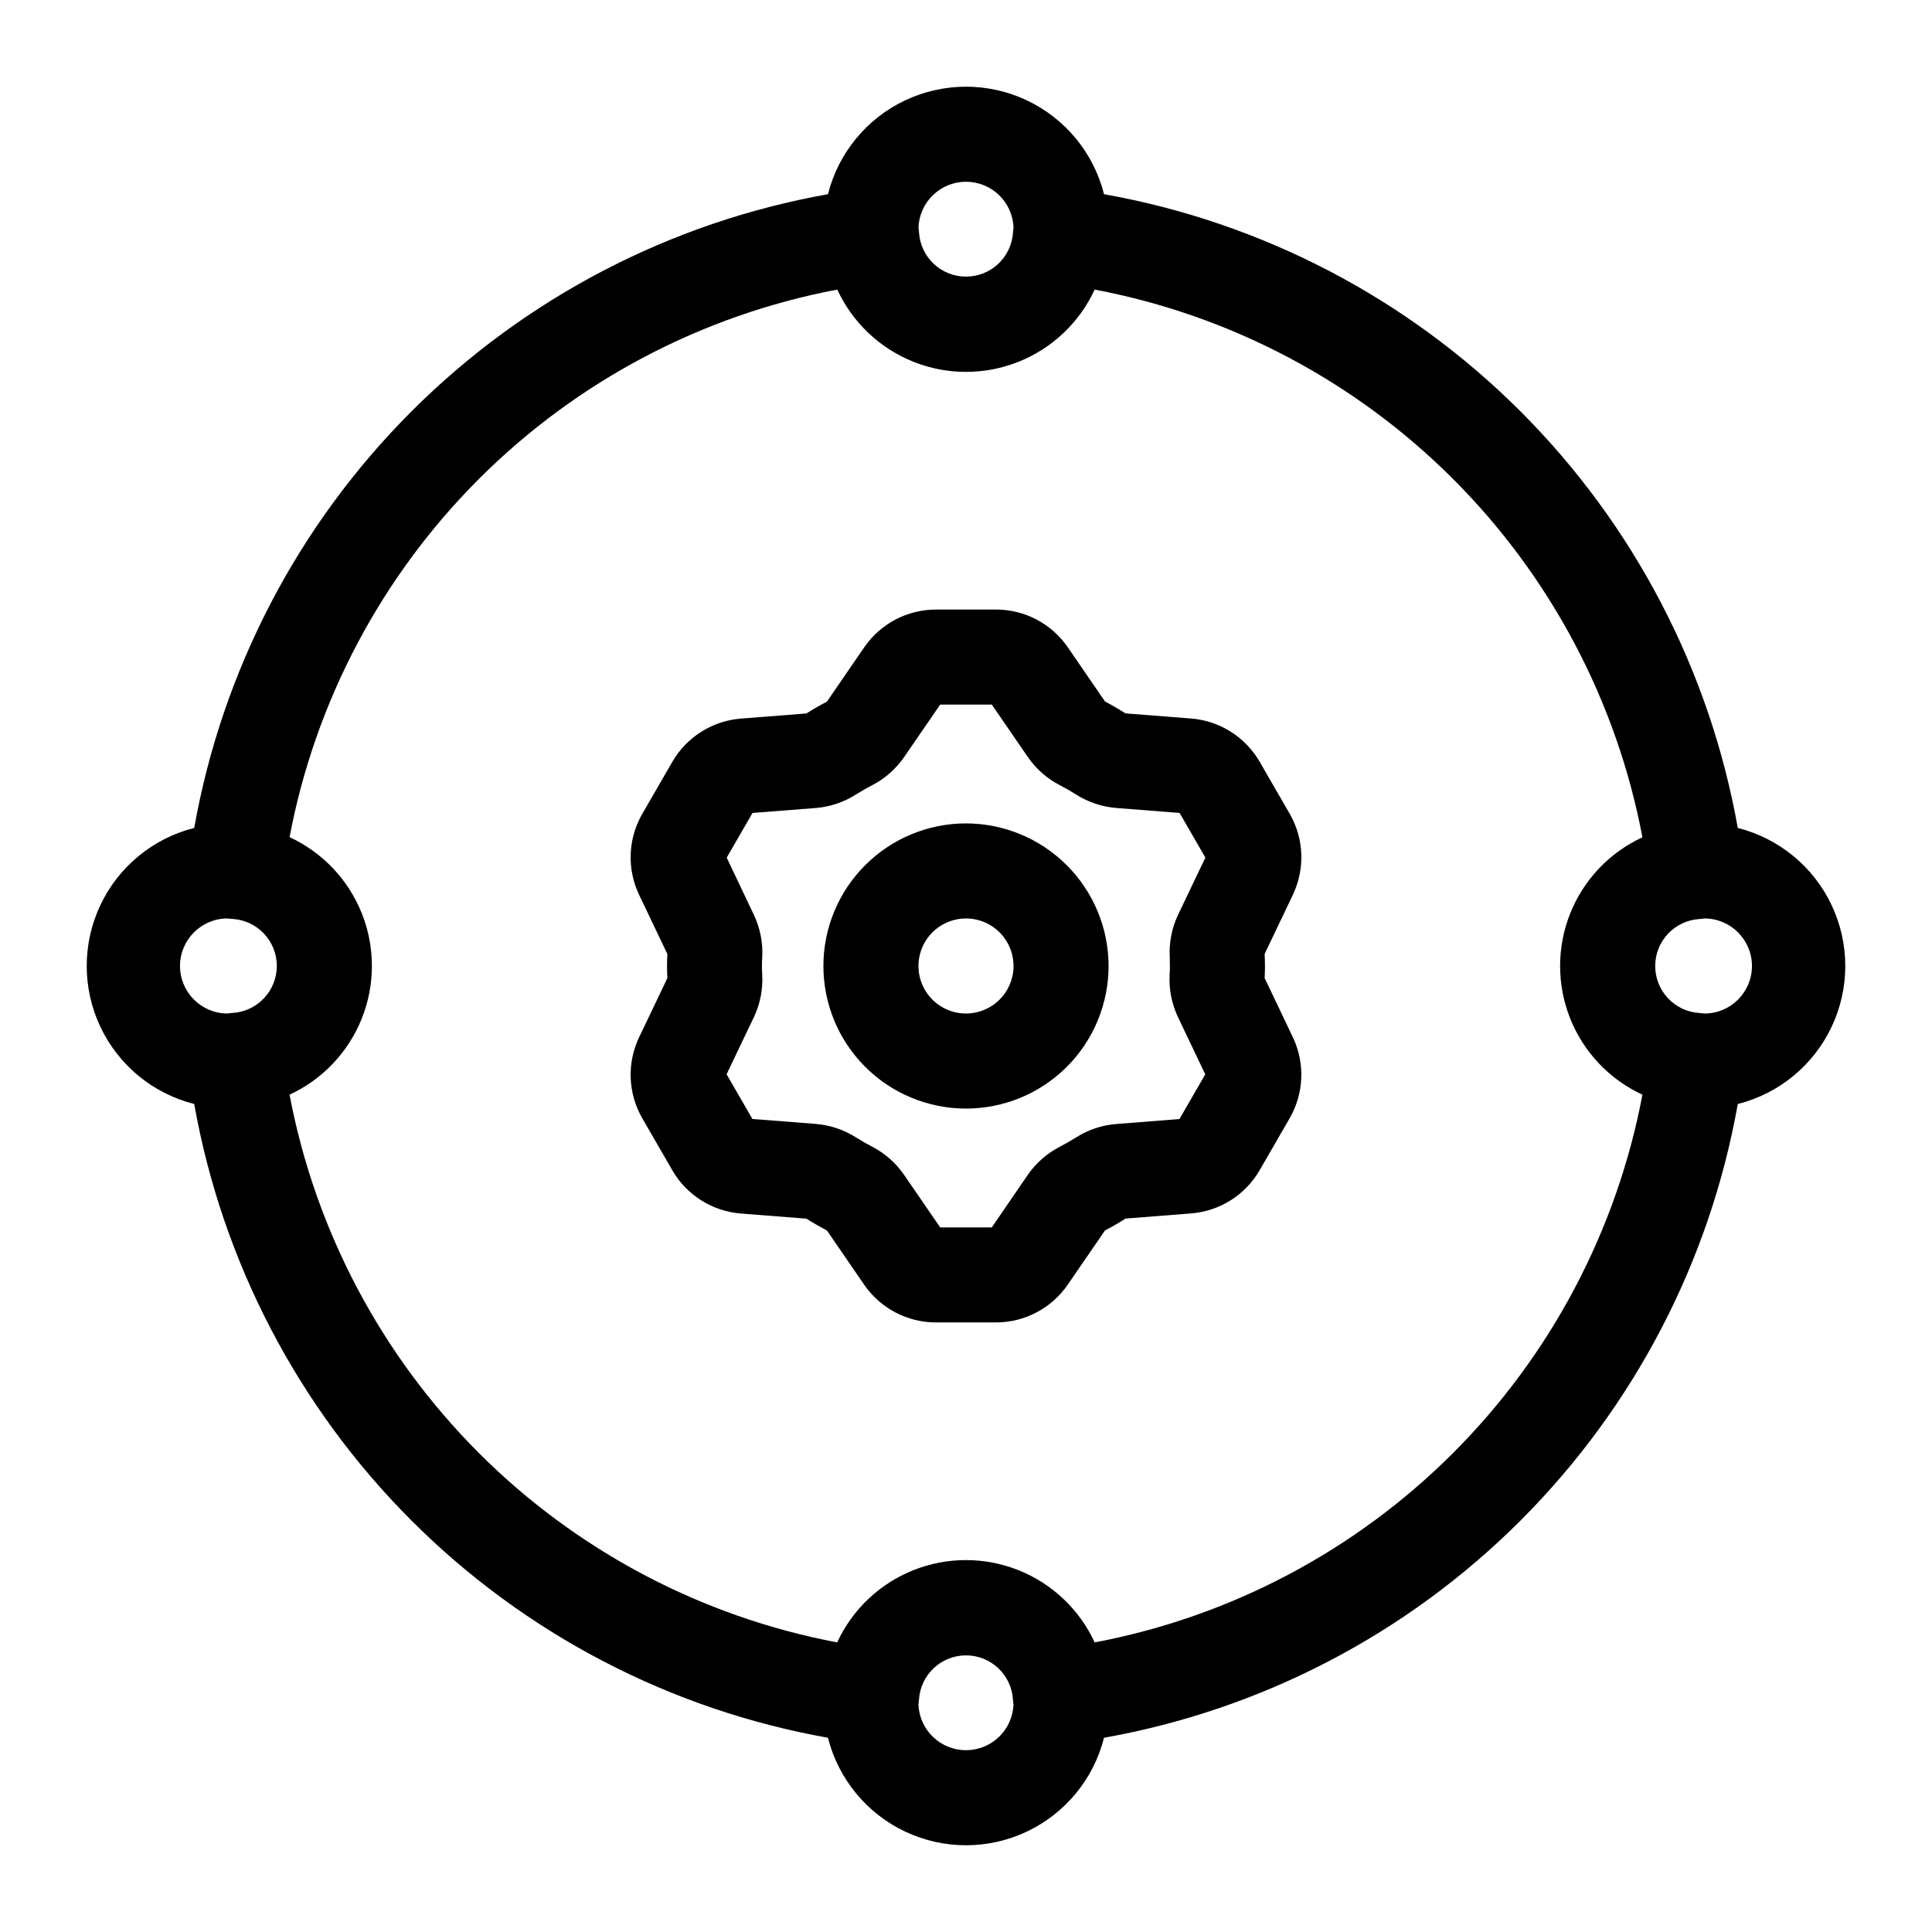
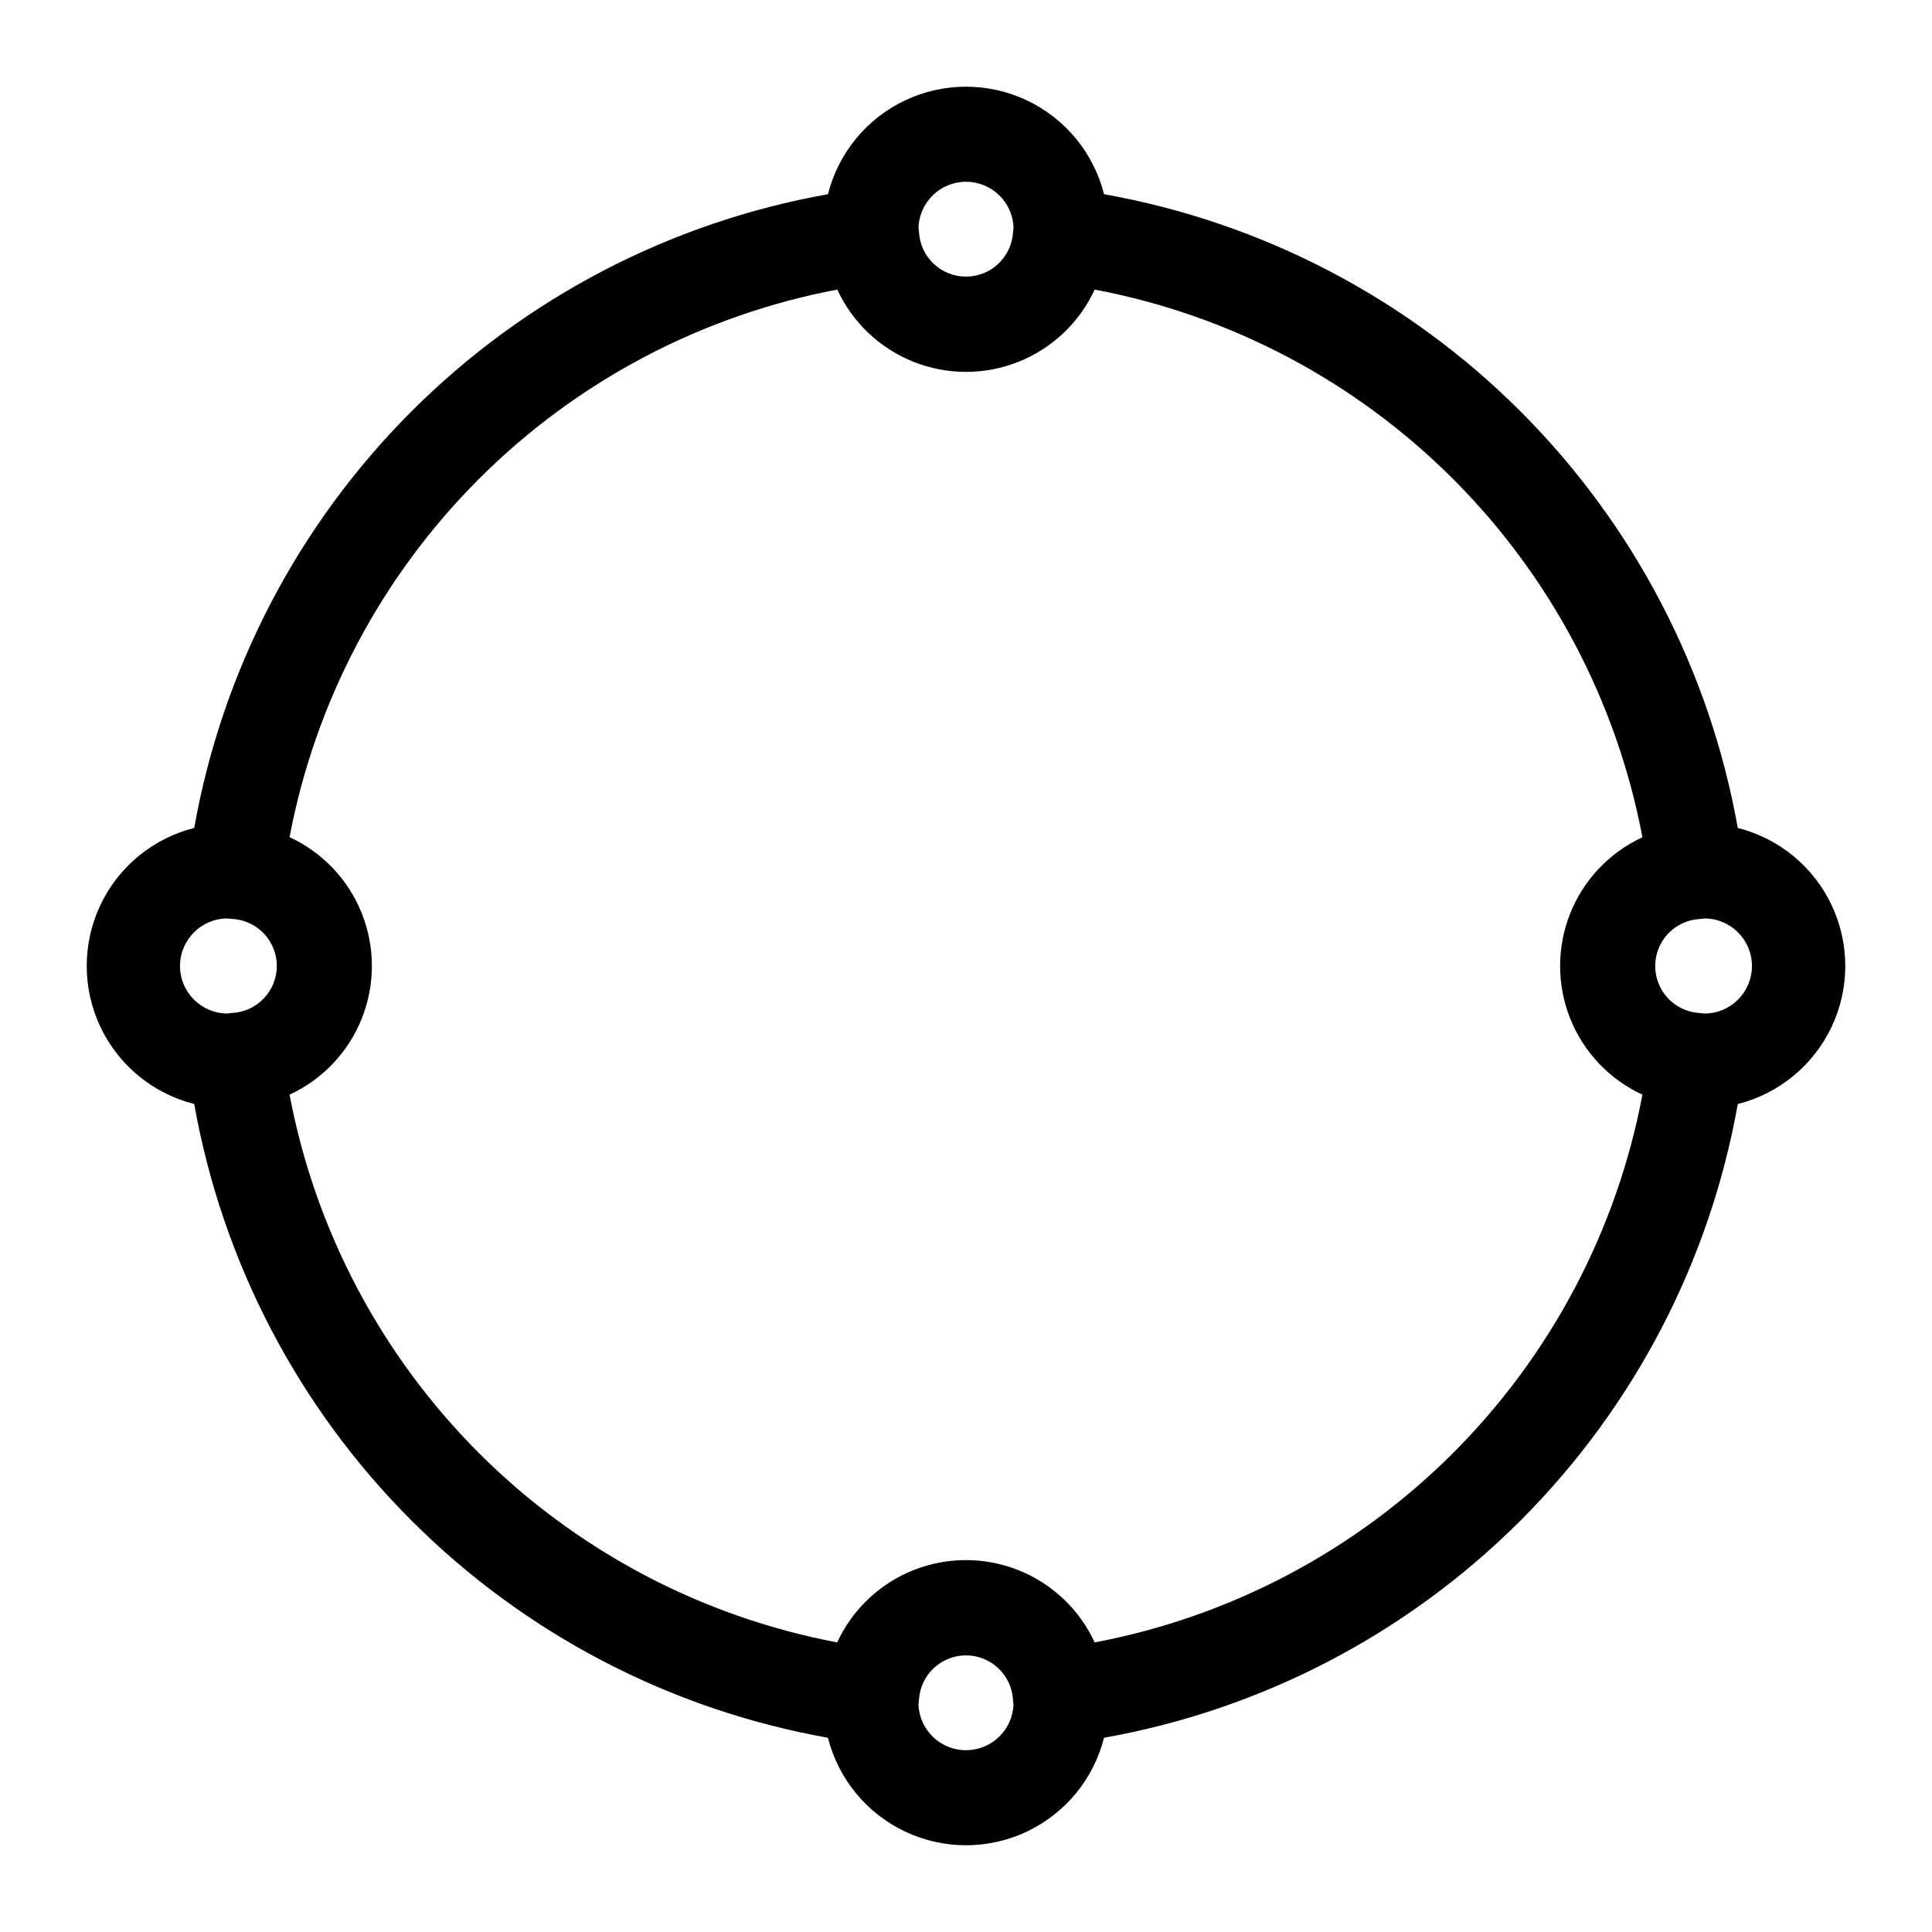
<svg xmlns="http://www.w3.org/2000/svg" fill="#000000" width="800px" height="800px" version="1.1" viewBox="144 144 512 512">
  <g>
-     <path d="m400 362.21c-10.023 0-19.633 3.984-26.719 11.07s-11.07 16.695-11.07 26.719c0 10.02 3.984 19.629 11.07 26.719 7.086 7.086 16.695 11.066 26.719 11.066 10.02 0 19.629-3.981 26.719-11.066 7.086-7.09 11.066-16.699 11.066-26.719-0.012-10.02-3.996-19.625-11.082-26.707-7.082-7.082-16.688-11.07-26.703-11.082zm0 50.383c-5.098 0-9.688-3.07-11.637-7.773-1.949-4.707-0.875-10.125 2.731-13.727 3.602-3.606 9.02-4.68 13.727-2.731 4.703 1.949 7.773 6.539 7.773 11.637 0 3.34-1.328 6.543-3.688 8.906-2.363 2.359-5.566 3.688-8.906 3.688z" />
-     <path d="m479.14 403.19c0.051-1.059 0.09-2.121 0.09-3.191s-0.039-2.102-0.09-3.191l7.469-15.648v-0.004c3.289-6.871 2.977-14.918-0.832-21.512l-7.941-13.75c-3.805-6.59-10.609-10.887-18.199-11.48l-17.344-1.359c-1.777-1.117-3.59-2.168-5.449-3.148l-9.867-14.371c-4.312-6.262-11.434-10.004-19.035-10h-15.883c-7.609 0-14.73 3.746-19.039 10.02l-9.867 14.371c-1.855 0.973-3.672 2.023-5.449 3.148l-17.336 1.359c-7.59 0.59-14.402 4.887-18.207 11.48l-7.941 13.754c-3.809 6.59-4.121 14.629-0.836 21.496l7.477 15.664c-0.051 1.059-0.09 2.121-0.09 3.191 0 1.07 0.039 2.102 0.09 3.191l-7.469 15.648h-0.004c-3.289 6.871-2.977 14.918 0.832 21.512l7.941 13.746v0.004c3.805 6.59 10.613 10.887 18.199 11.48l17.344 1.359c1.762 1.109 3.578 2.148 5.453 3.148l9.863 14.363v0.004c4.316 6.258 11.434 9.992 19.039 9.984h15.875c7.609 0 14.727-3.746 19.039-10.02l9.863-14.359c1.891-0.977 3.691-2.027 5.453-3.148l17.336-1.359c7.59-0.59 14.398-4.883 18.207-11.473l7.941-13.754c3.805-6.59 4.117-14.629 0.836-21.492zm-25.102-3.191c0 0.742 0 1.473-0.07 2.137v-0.004c-0.234 3.934 0.523 7.863 2.211 11.426l7.231 15.16-6.84 11.84-16.816 1.324v-0.004c-3.809 0.316-7.484 1.559-10.703 3.621-1.348 0.855-2.738 1.648-4.125 2.367-3.422 1.754-6.359 4.328-8.555 7.488l-9.535 13.918h-13.676l-9.574-13.926c-2.176-3.156-5.098-5.731-8.508-7.488-1.422-0.738-2.809-1.531-4.168-2.394v0.004c-3.223-2.059-6.898-3.301-10.707-3.617l-16.809-1.316-6.84-11.84 7.223-15.113h0.004c1.68-3.543 2.441-7.457 2.215-11.375-0.039-0.73-0.07-1.469-0.07-2.211 0-0.742 0-1.473 0.07-2.137v0.004c0.234-3.934-0.523-7.863-2.211-11.422l-7.199-15.16 6.84-11.84 16.816-1.316c3.793-0.32 7.453-1.562 10.66-3.613 1.348-0.855 2.734-1.645 4.144-2.375 3.418-1.754 6.348-4.32 8.539-7.477l9.574-13.934h13.68l9.578 13.938v-0.004c2.191 3.156 5.125 5.723 8.543 7.477 1.414 0.73 2.789 1.52 4.125 2.367 3.223 2.059 6.898 3.301 10.707 3.617l16.809 1.316 6.84 11.84-7.223 15.113c-1.684 3.543-2.445 7.457-2.219 11.371 0.008 0.762 0.039 1.492 0.039 2.238z" />
    <path d="m604.53 363.41c-7.441-41.816-27.535-80.34-57.57-110.38-30.035-30.031-68.559-50.125-110.38-57.566-2.762-10.938-10.273-20.062-20.473-24.879-10.199-4.812-22.016-4.812-32.215 0-10.199 4.816-17.711 13.941-20.473 24.879-41.816 7.438-80.344 27.531-110.38 57.566-30.035 30.031-50.129 68.559-57.57 110.38-10.938 2.766-20.062 10.273-24.879 20.473-4.812 10.199-4.812 22.02 0 32.219 4.816 10.195 13.941 17.707 24.879 20.469 7.438 41.82 27.531 80.348 57.566 110.38 30.031 30.035 68.559 50.133 110.38 57.574 2.766 10.934 10.273 20.059 20.473 24.875s22.02 4.816 32.219 0c10.195-4.816 17.707-13.941 20.469-24.875 41.82-7.441 80.348-27.535 110.38-57.57 30.035-30.031 50.133-68.559 57.574-110.38 10.934-2.762 20.059-10.273 24.875-20.473s4.816-22.016 0-32.215-13.941-17.711-24.875-20.473zm-204.53-171.24c6.777-0.004 12.344 5.356 12.594 12.129 0 0.172-0.039 0.348-0.059 0.516 0 0.25-0.062 0.504-0.082 0.754l0.004 0.004c-0.395 6.59-5.852 11.734-12.457 11.734-6.602 0-12.059-5.144-12.453-11.734 0-0.246-0.051-0.504-0.082-0.754 0-0.172 0-0.328-0.059-0.512h0.004c0.246-6.773 5.809-12.137 12.59-12.137zm-195.7 195.23 0.469 0.059h0.121c0.227 0 0.445 0.051 0.68 0.07l-0.004-0.004c6.613 0.367 11.793 5.836 11.793 12.457 0 6.625-5.18 12.094-11.793 12.457-0.234 0-0.484 0.051-0.723 0.074l-0.074 0.004-0.469 0.074c-6.953 0-12.594-5.641-12.594-12.594 0-6.957 5.641-12.598 12.594-12.598zm195.7 220.42c-6.781 0.004-12.348-5.356-12.598-12.129 0-0.172 0.031-0.34 0.059-0.512 0-0.25 0.062-0.504 0.082-0.754 0.391-6.59 5.852-11.734 12.453-11.734 6.602 0 12.059 5.144 12.453 11.734 0 0.246 0.051 0.504 0.082 0.754 0 0.172 0 0.328 0.059 0.512h-0.004c-0.25 6.769-5.812 12.129-12.586 12.129zm34.102-28.566c-4.039-8.73-11.27-15.582-20.207-19.145-8.934-3.562-18.895-3.562-27.832 0s-16.168 10.414-20.203 19.145c-35.977-6.809-69.062-24.301-94.949-50.191-25.887-25.895-43.371-58.984-50.172-94.961 8.734-4.039 15.586-11.27 19.148-20.207s3.562-18.898 0-27.836-10.414-16.172-19.148-20.207c6.809-35.973 24.301-69.059 50.195-94.941 25.891-25.883 58.98-43.367 94.957-50.168 4.035 8.73 11.262 15.578 20.195 19.141 8.93 3.559 18.887 3.559 27.82 0 8.934-3.562 16.16-10.41 20.195-19.141 35.98 6.801 69.074 24.289 94.969 50.184 25.895 25.891 43.387 58.984 50.191 94.965-8.734 4.031-15.586 11.258-19.148 20.191-3.559 8.934-3.559 18.895 0 27.824 3.562 8.934 10.414 16.16 19.148 20.195-6.805 35.98-24.293 69.074-50.188 94.969-25.895 25.895-58.992 43.383-94.973 50.184zm161.59-166.66-0.465-0.059h-0.062c-0.238 0-0.48-0.059-0.723-0.074h-0.004c-6.613-0.363-11.789-5.832-11.789-12.457 0-6.621 5.176-12.09 11.789-12.457 0.219 0 0.453-0.043 0.68-0.07l0.109 0.004 0.465-0.078c6.957 0 12.594 5.641 12.594 12.598 0 6.953-5.637 12.594-12.594 12.594z" />
  </g>
</svg>